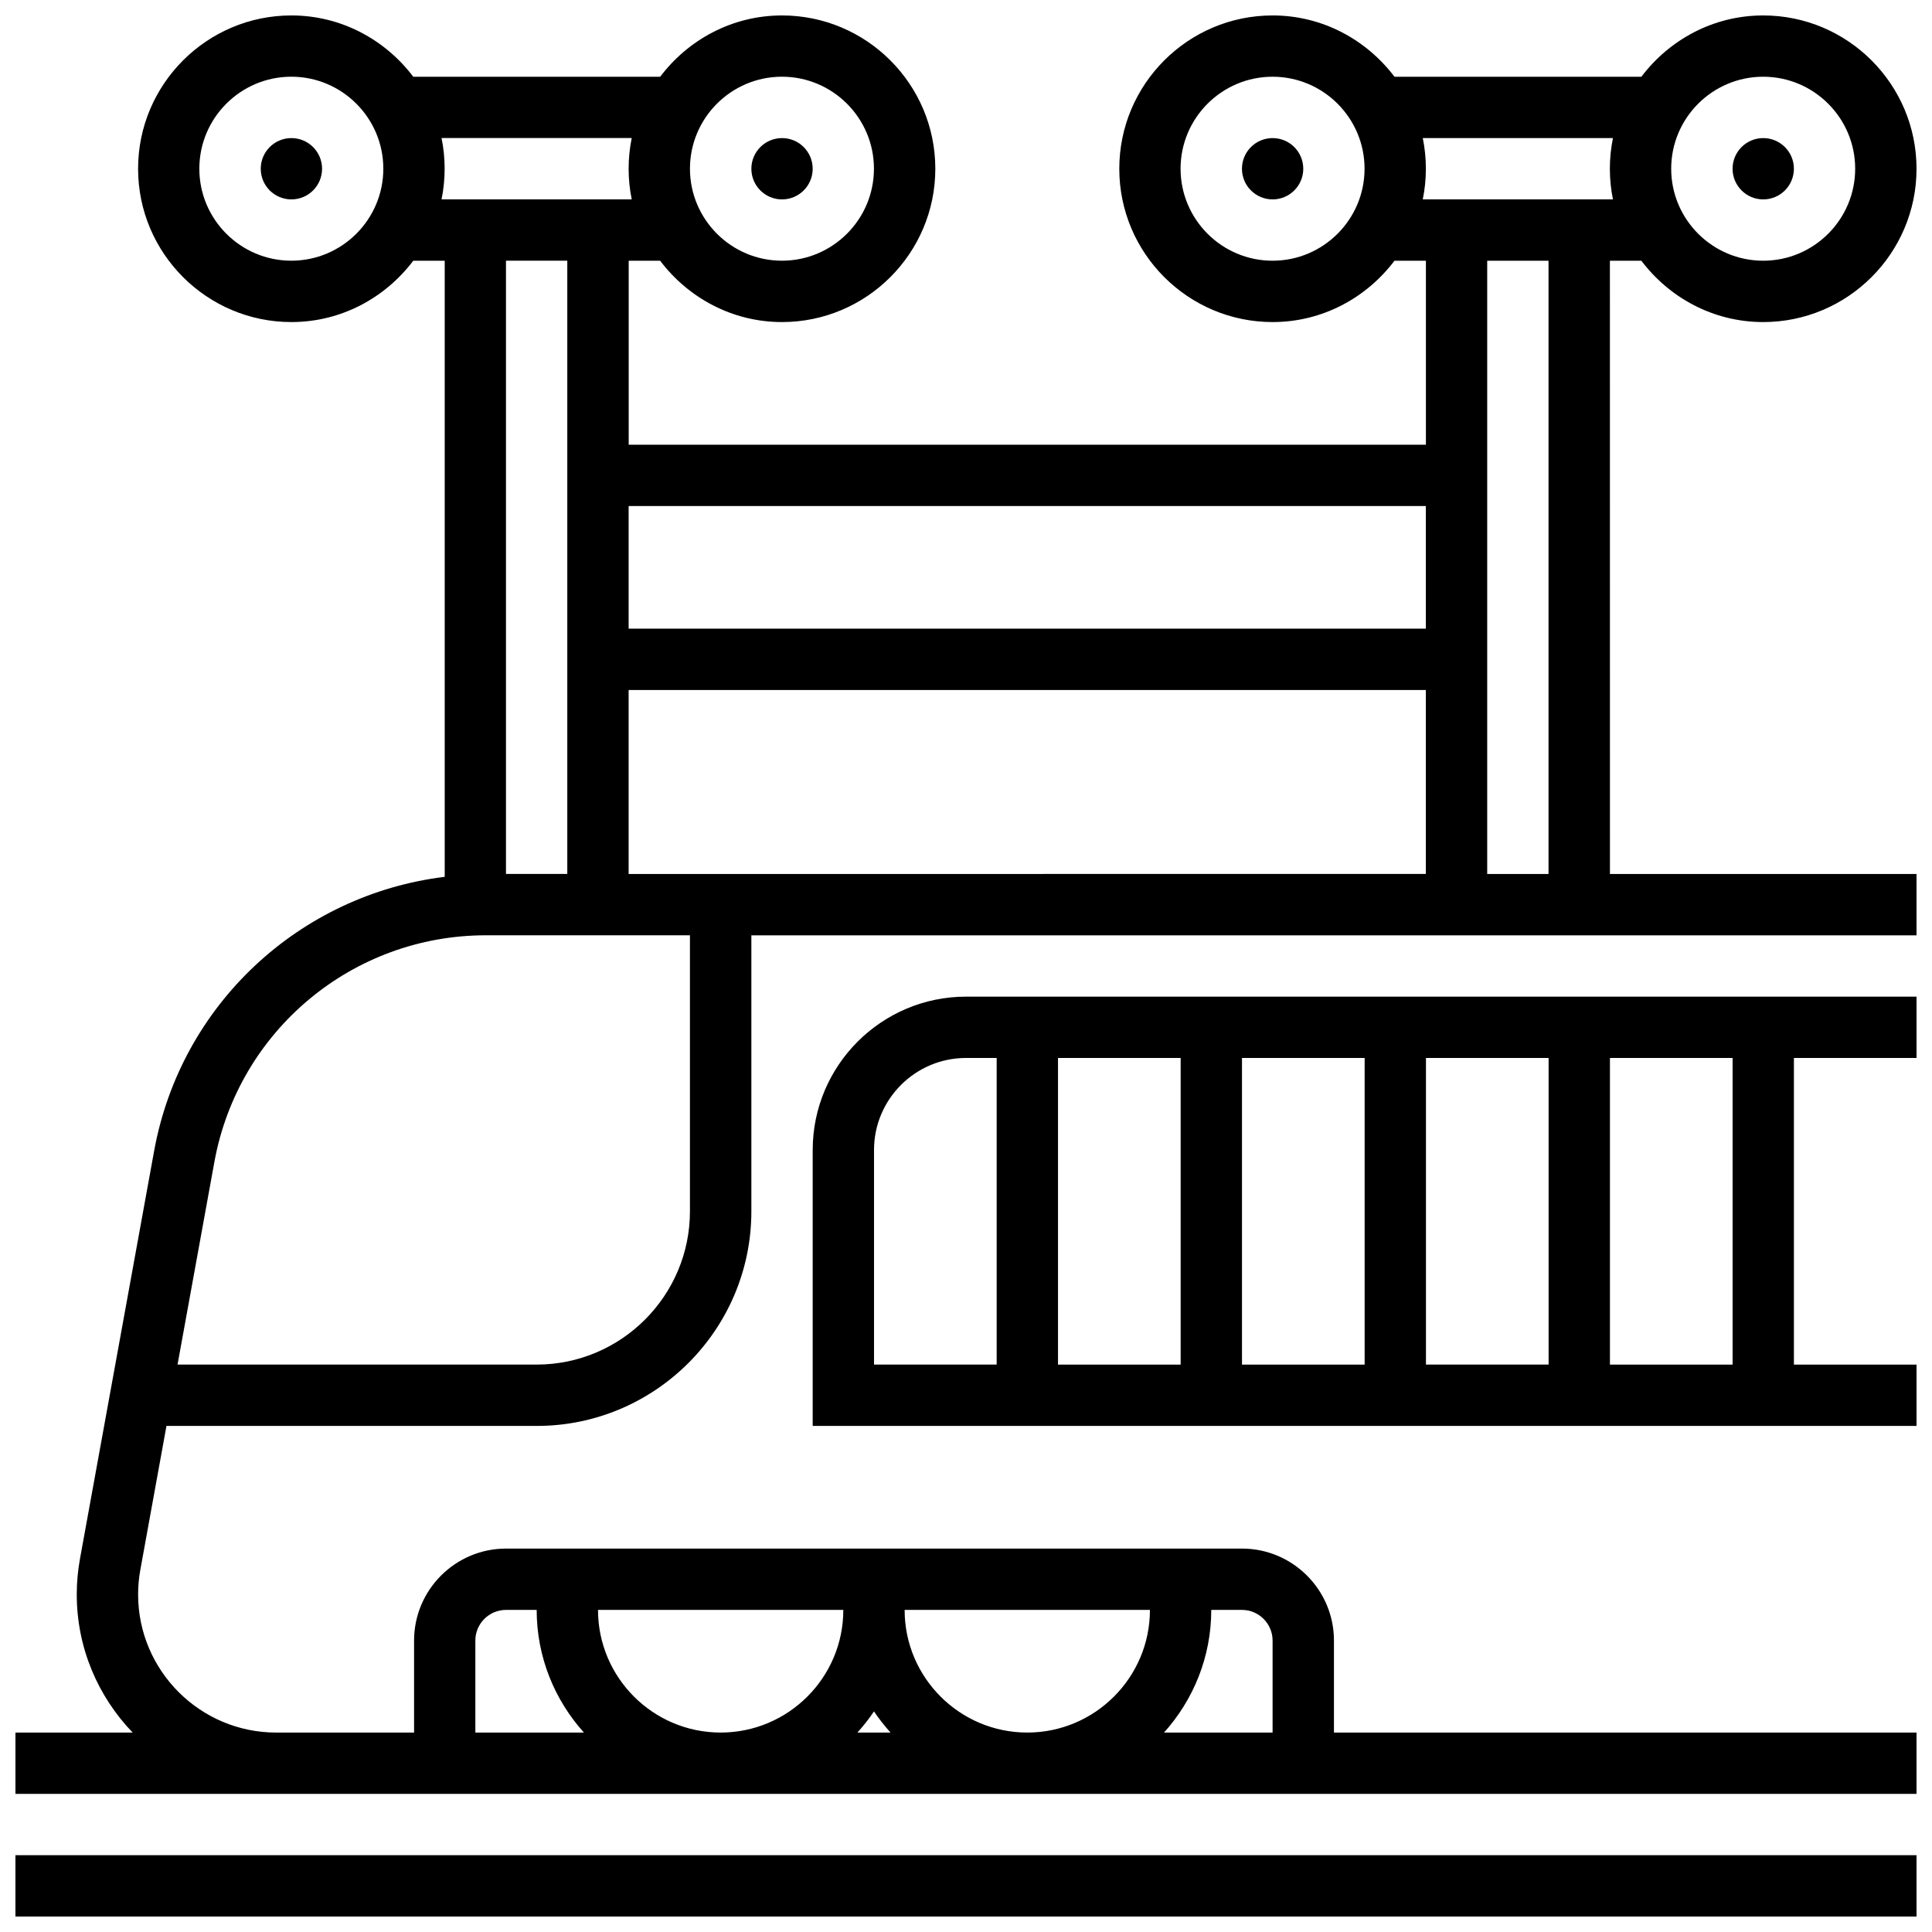
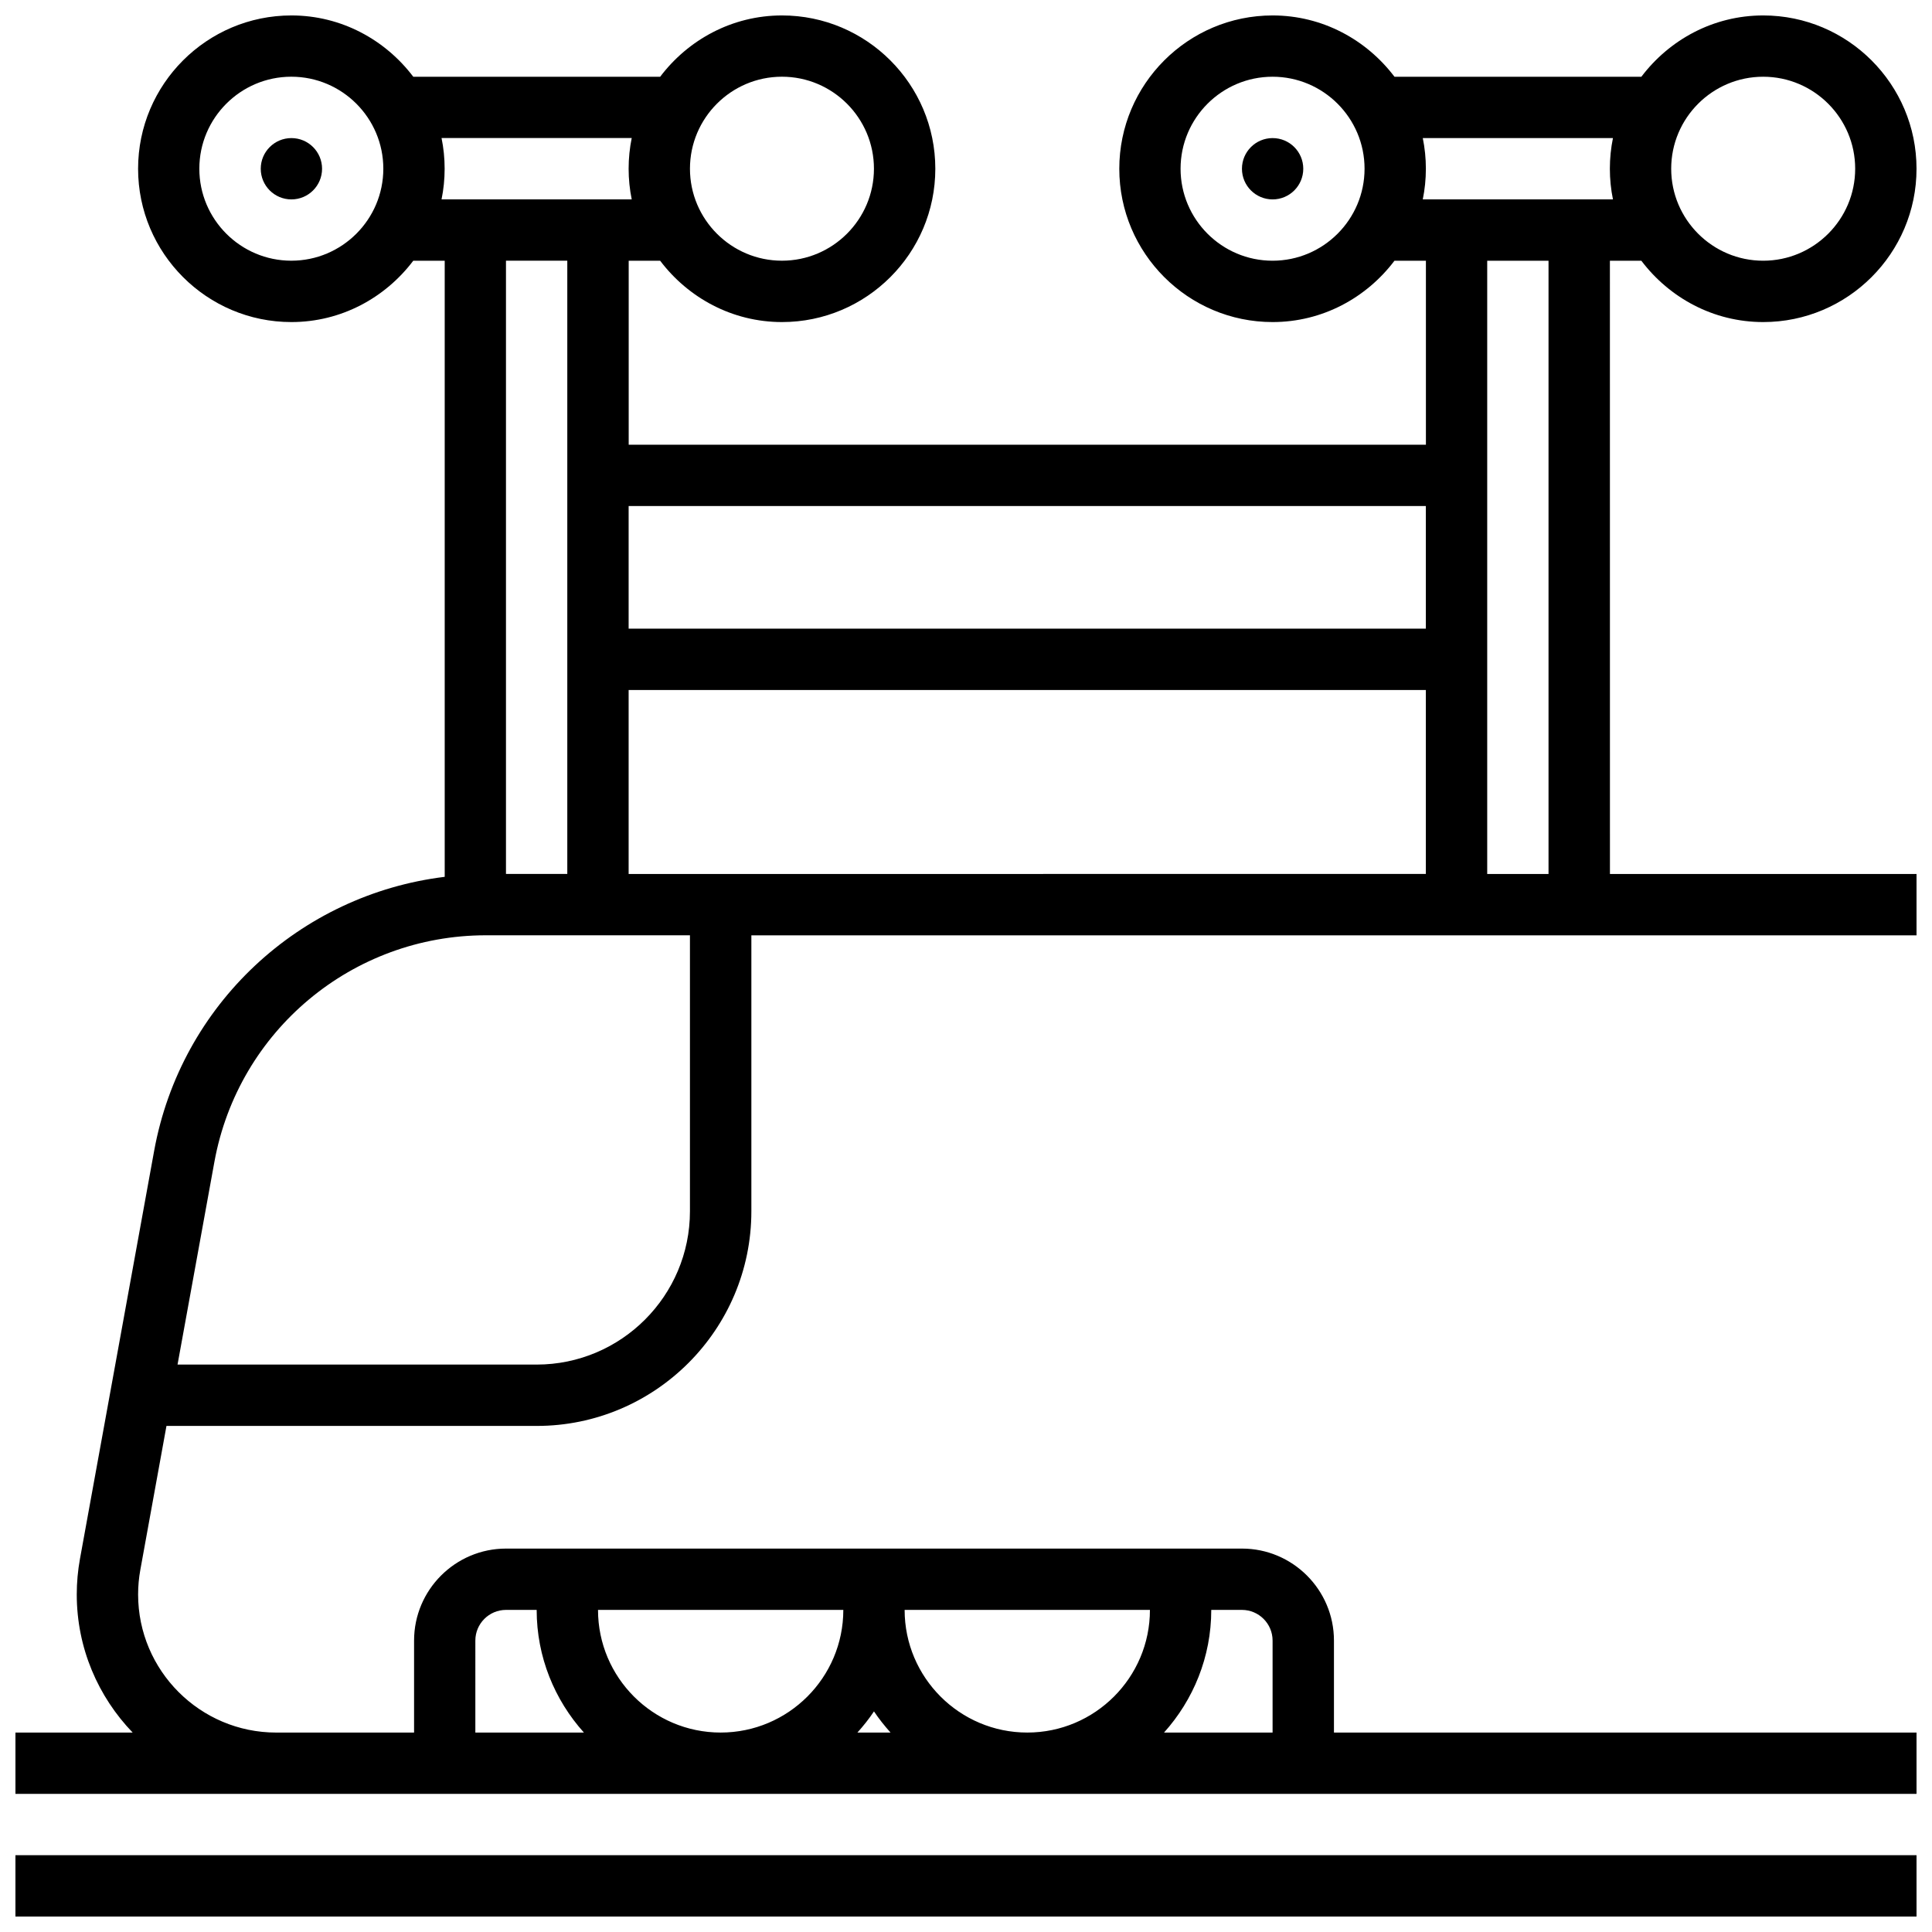
<svg xmlns="http://www.w3.org/2000/svg" width="800px" height="800px" version="1.1" viewBox="144 144 512 512">
  <defs>
    <clipPath id="c">
      <path d="m148.09 635h503.81v16.902h-503.81z" />
    </clipPath>
    <clipPath id="b">
-       <path d="m359 408h292.9v114h-292.9z" />
-     </clipPath>
+       </clipPath>
    <clipPath id="a">
      <path d="m148.09 148.09h503.81v471.91h-503.81z" />
    </clipPath>
  </defs>
  <g clip-path="url(#c)">
    <path d="m148.09 635.65h503.81v16.25h-503.81z" />
  </g>
  <g clip-path="url(#b)">
-     <path d="m359.37 448.75v73.133h292.54v-16.25h-32.504v-81.262h32.504v-16.25h-251.9c-22.406 0-40.633 18.227-40.633 40.629zm16.254 0c0-13.441 10.938-24.379 24.379-24.379h8.125v81.258h-32.504zm130.02 56.883h-32.504v-81.262h32.504zm16.25-81.262h32.504v81.258h-32.504zm-65.008 81.262h-32.504v-81.262h32.504zm146.27 0h-32.504v-81.262h32.504z" />
-   </g>
+     </g>
  <path d="m229.35 188.72c0 4.488-3.637 8.125-8.125 8.125-4.488 0-8.125-3.637-8.125-8.125 0-4.488 3.637-8.125 8.125-8.125 4.488 0 8.125 3.637 8.125 8.125" />
-   <path d="m359.37 188.72c0 4.488-3.637 8.125-8.125 8.125-4.488 0-8.125-3.637-8.125-8.125 0-4.488 3.637-8.125 8.125-8.125 4.488 0 8.125 3.637 8.125 8.125" />
  <g clip-path="url(#a)">
    <path d="m570.64 213.1h8.336c7.426 9.809 19.078 16.25 32.293 16.25 22.402 0 40.629-18.227 40.629-40.629s-18.227-40.629-40.629-40.629c-13.223 0-24.875 6.445-32.293 16.25h-65.422c-7.426-9.805-19.078-16.25-32.301-16.25-22.402 0-40.629 18.227-40.629 40.629s18.227 40.629 40.629 40.629c13.223 0 24.875-6.445 32.293-16.25h8.336v48.754h-211.27v-48.754h8.336c7.426 9.809 19.078 16.25 32.293 16.25 22.402 0 40.629-18.227 40.629-40.629s-18.227-40.629-40.629-40.629c-13.223 0-24.875 6.445-32.293 16.25h-65.422c-7.426-9.805-19.078-16.25-32.301-16.25-22.402 0-40.629 18.227-40.629 40.629s18.227 40.629 40.629 40.629c13.223 0 24.875-6.445 32.293-16.25h8.336v163.27c-38.387 4.703-69.941 33.762-77.008 72.645l-19.648 108.07c-0.57 3.125-0.855 6.301-0.855 9.461 0 14.207 5.664 27.094 14.816 36.602h-31.066v16.25h503.81v-16.25h-154.39v-24.379c0-13.441-10.938-24.379-24.379-24.379h-195.02c-13.441 0-24.379 10.938-24.379 24.379v24.379h-36.535c-20.176 0-36.598-16.422-36.598-36.602 0-2.188 0.195-4.387 0.594-6.551l6.922-38.109h98.121c31.367 0 56.883-25.516 56.883-56.883v-73.133h308.79v-16.25h-81.258zm-268.16 357.54h65.008c0 17.926-14.578 32.504-32.504 32.504-17.926 0-32.504-14.578-32.504-32.504zm113.76 32.504c-17.926 0-32.504-14.578-32.504-32.504h65.008c0 17.926-14.578 32.504-32.504 32.504zm-36.242 0h-8.773c1.586-1.77 3.07-3.625 4.387-5.606 1.316 1.98 2.805 3.832 4.387 5.606zm93.125-32.504c4.477 0 8.125 3.648 8.125 8.125v24.379h-28.766c7.754-8.637 12.516-20.008 12.516-32.504zm-203.15 8.125c0-4.477 3.648-8.125 8.125-8.125h8.125c0 12.496 4.762 23.867 12.516 32.504h-28.766zm341.29-414.43c13.441 0 24.379 10.938 24.379 24.379s-10.938 24.379-24.379 24.379c-13.441 0-24.379-10.938-24.379-24.379 0-13.438 10.938-24.379 24.379-24.379zm-130.02 48.758c-13.441 0-24.379-10.938-24.379-24.379s10.938-24.379 24.379-24.379c13.441 0 24.379 10.938 24.379 24.379s-10.938 24.379-24.379 24.379zm39.809-32.504h50.398c-0.535 2.625-0.82 5.348-0.82 8.125s0.285 5.5 0.82 8.125h-50.398c0.535-2.621 0.82-5.344 0.82-8.125 0-2.777-0.285-5.5-0.82-8.125zm33.324 32.504v162.52h-16.25v-162.52zm-243.78 113.76h211.27v48.754l-211.27 0.004zm211.27-48.754v32.504h-211.27v-32.504zm-170.64-113.77c13.441 0 24.379 10.938 24.379 24.379s-10.938 24.379-24.379 24.379c-13.441 0-24.379-10.938-24.379-24.379 0-13.438 10.938-24.379 24.379-24.379zm-130.02 48.758c-13.441 0-24.379-10.938-24.379-24.379s10.938-24.379 24.379-24.379c13.441 0 24.379 10.938 24.379 24.379s-10.938 24.379-24.379 24.379zm39.809-32.504h50.398c-0.535 2.625-0.82 5.348-0.82 8.125s0.285 5.5 0.82 8.125h-50.398c0.539-2.621 0.82-5.344 0.82-8.125 0-2.777-0.281-5.5-0.82-8.125zm33.324 32.504v162.52h-16.25v-162.52zm32.504 251.91c0 22.402-18.227 40.629-40.629 40.629h-95.164l9.766-53.711c6.332-34.797 36.594-60.055 71.957-60.055h54.07z" />
  </g>
  <path d="m489.38 188.72c0 4.488-3.637 8.125-8.125 8.125-4.488 0-8.125-3.637-8.125-8.125 0-4.488 3.637-8.125 8.125-8.125 4.488 0 8.125 3.637 8.125 8.125" />
-   <path d="m619.4 188.72c0 4.488-3.637 8.125-8.125 8.125-4.488 0-8.125-3.637-8.125-8.125 0-4.488 3.637-8.125 8.125-8.125 4.488 0 8.125 3.637 8.125 8.125" />
</svg>